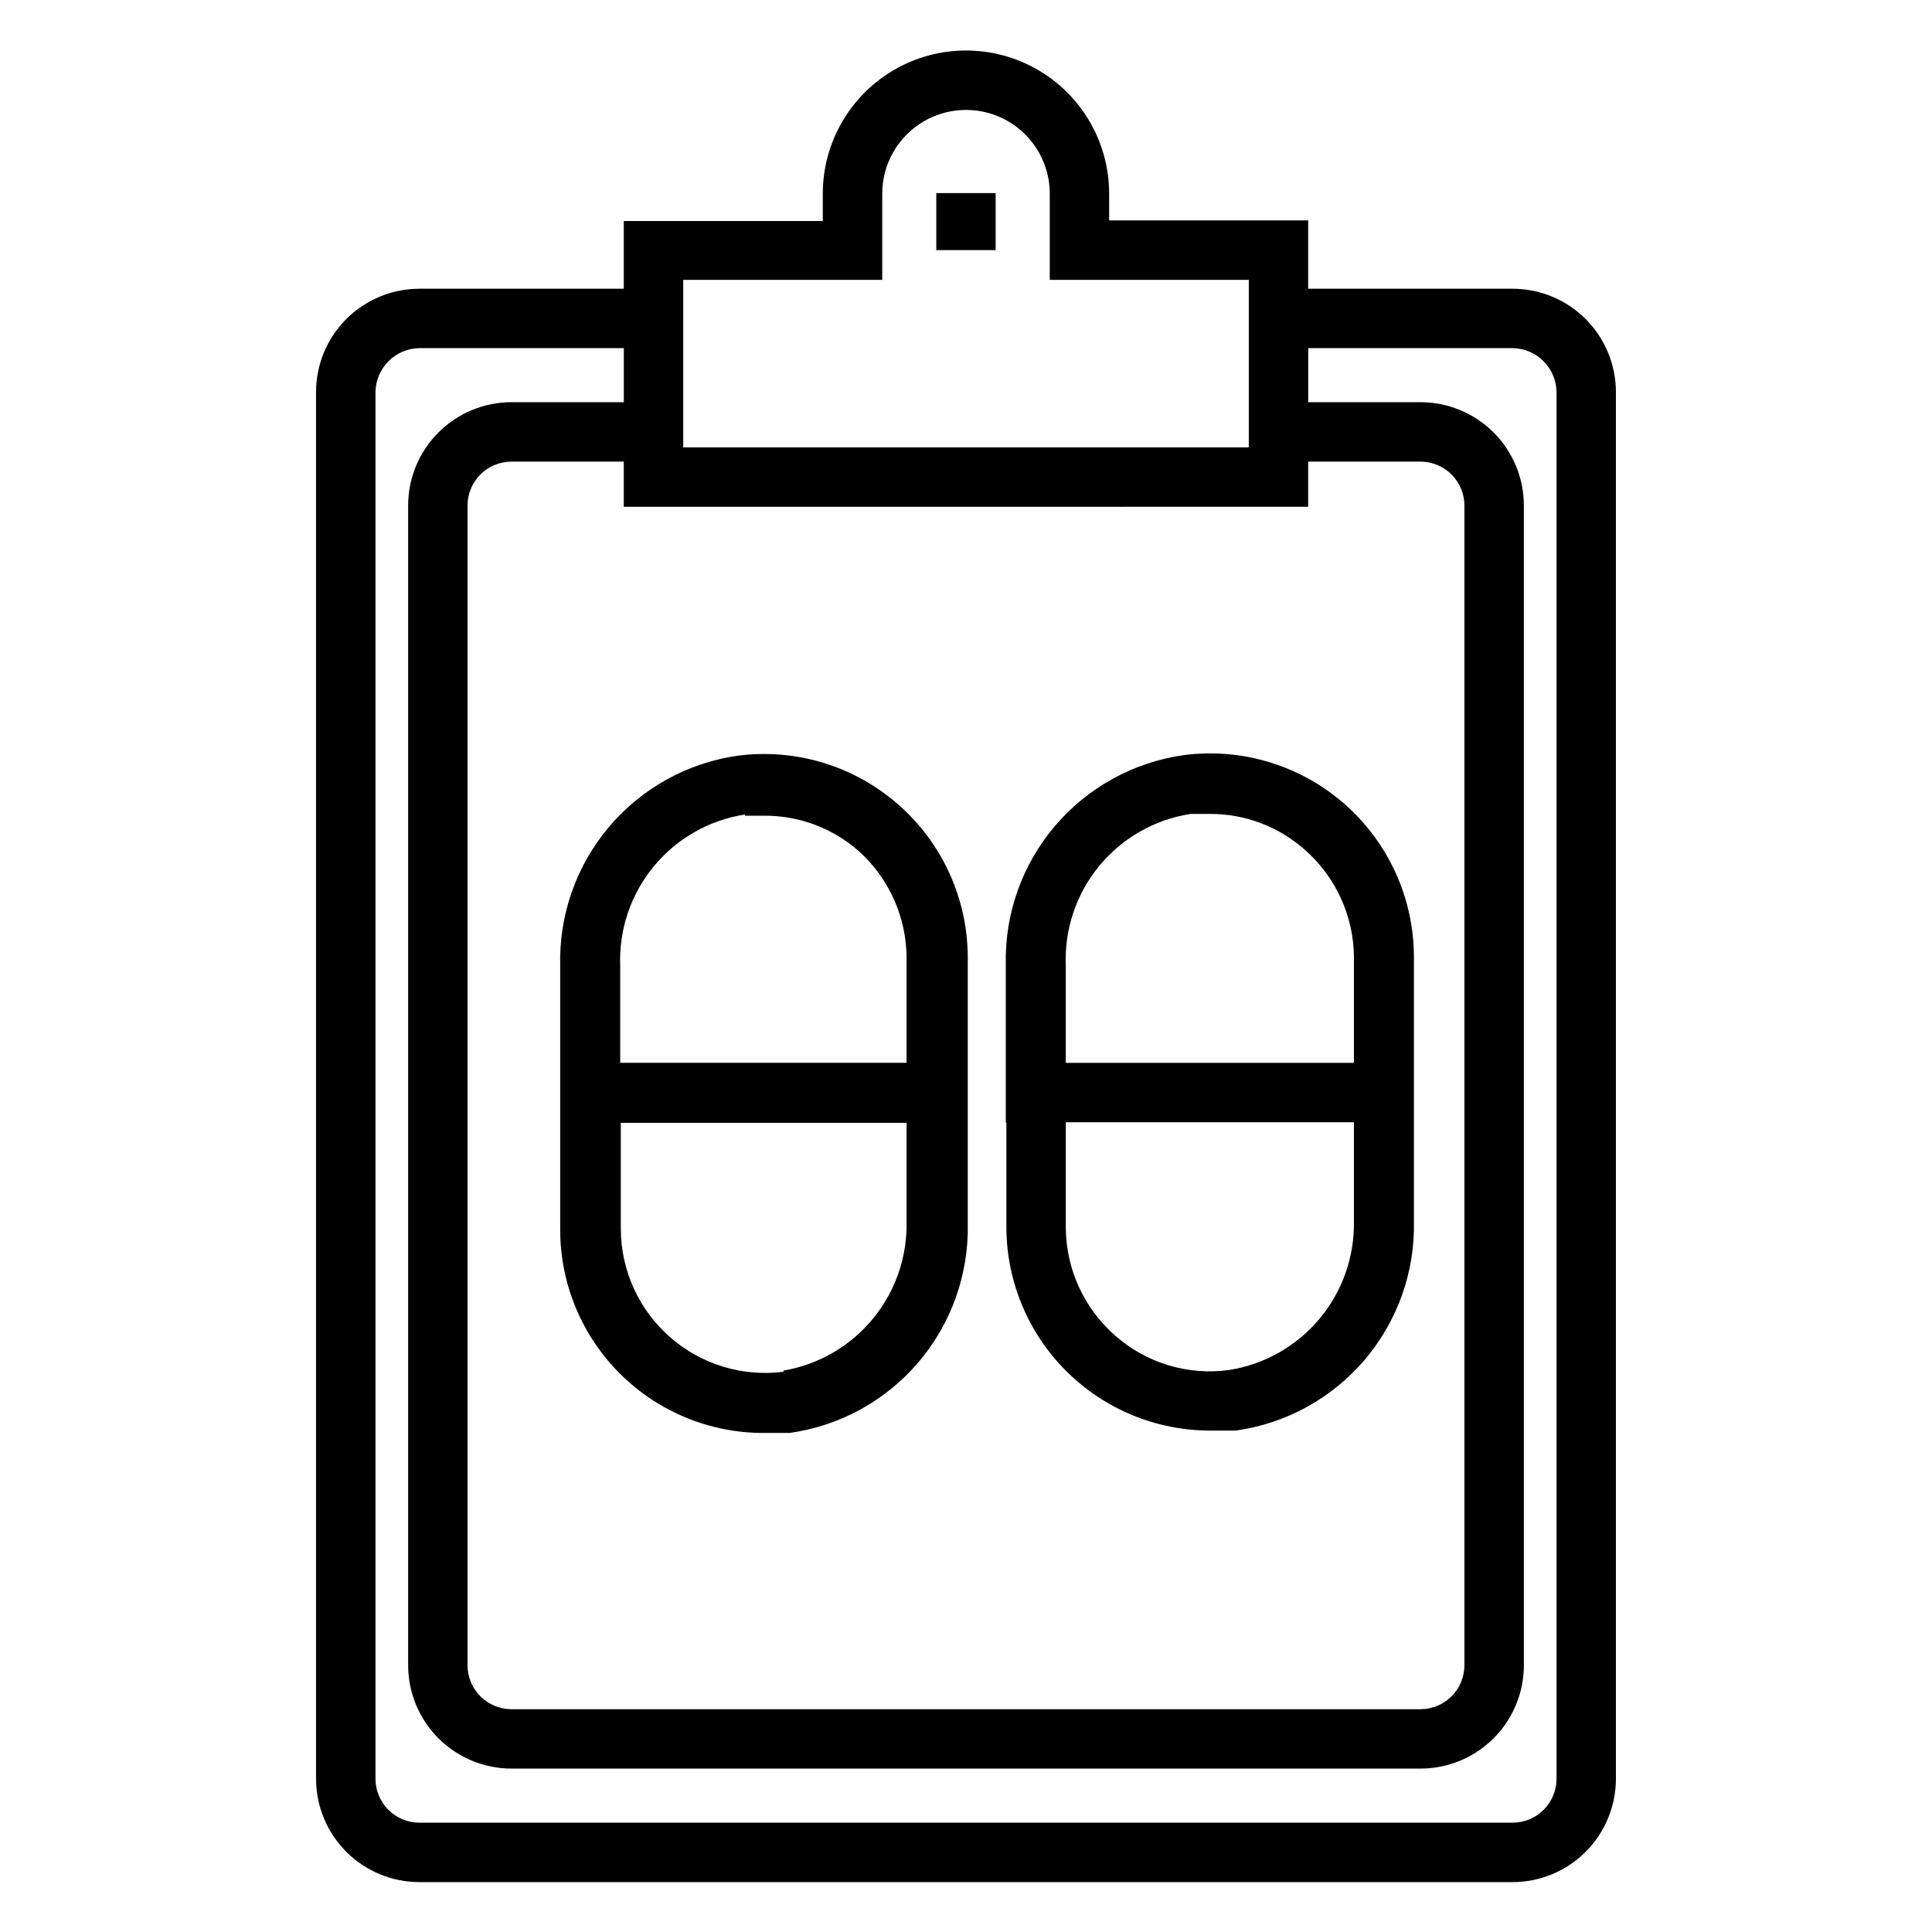
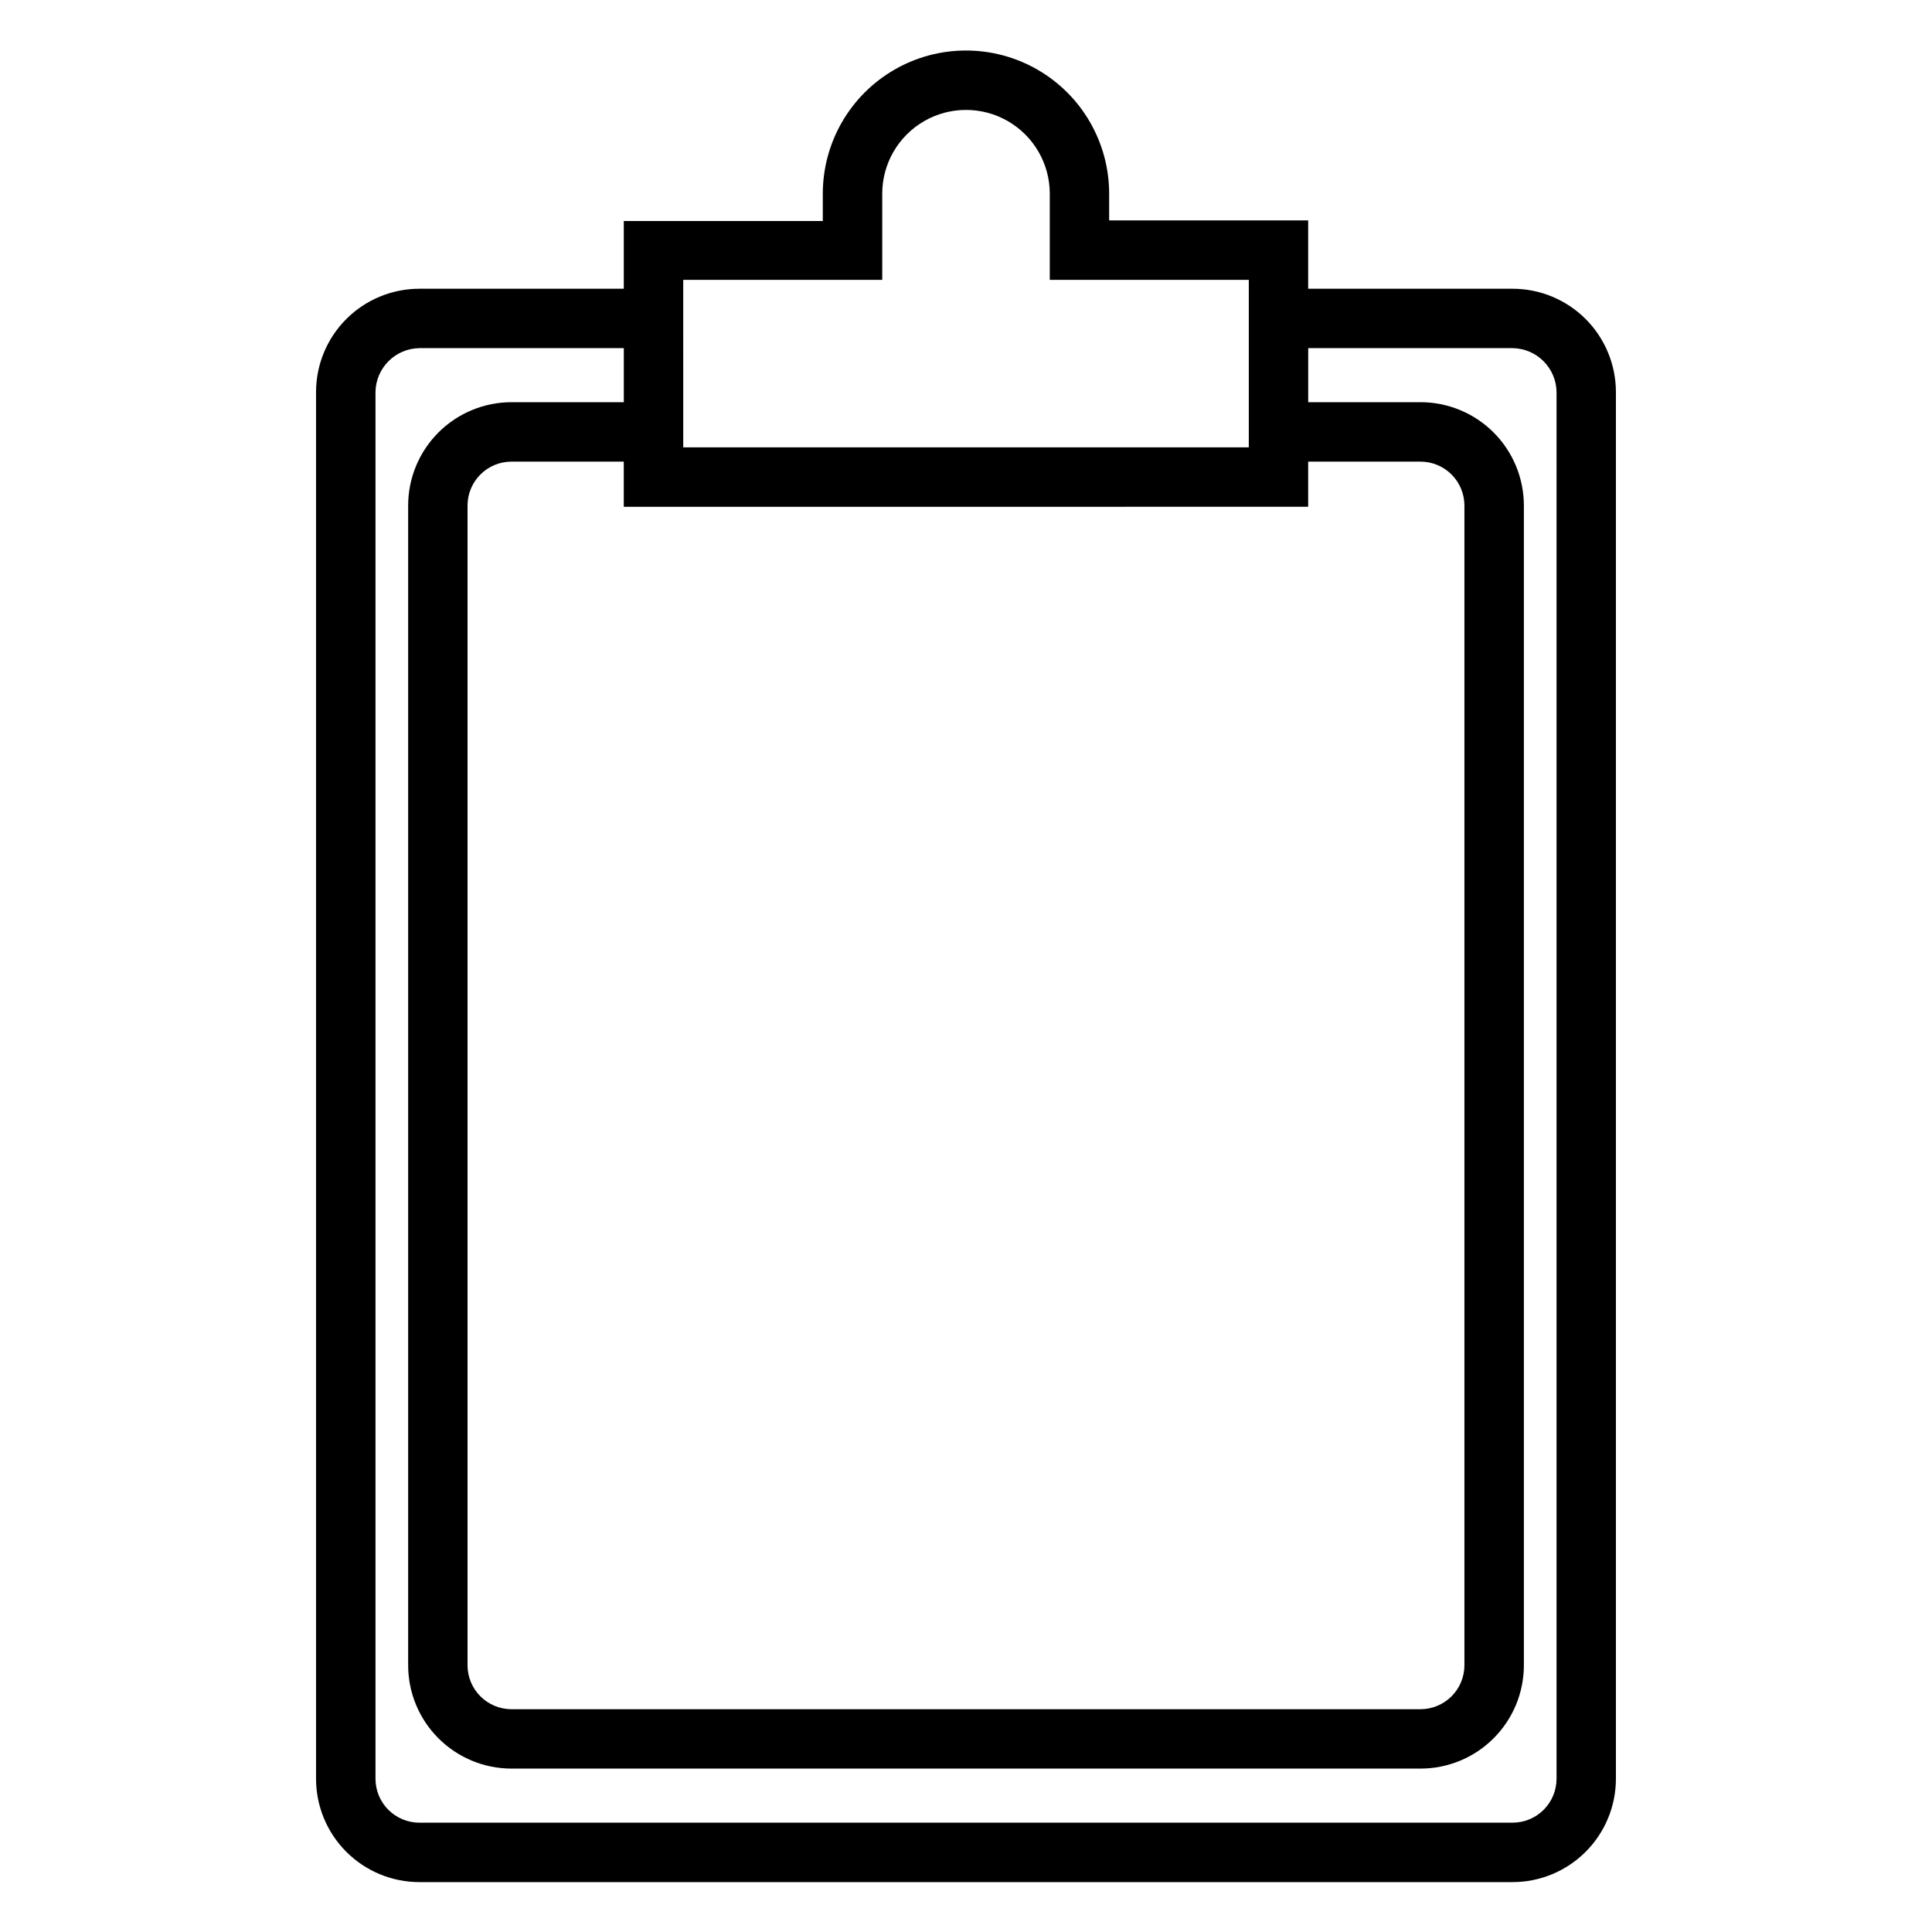
<svg xmlns="http://www.w3.org/2000/svg" fill="#000000" width="800px" height="800px" version="1.1" viewBox="144 144 512 512">
  <g>
    <path d="m544.84 220.52h-54.16v-18.105h-52.742v-7.086c0-13.555-7.231-26.082-18.973-32.859-11.738-6.777-26.203-6.777-37.941 0-11.738 6.777-18.973 19.305-18.973 32.859v7.242h-52.742v17.949h-54.16c-7.266 0-14.234 2.887-19.371 8.023-5.137 5.137-8.023 12.105-8.023 19.371v367.47c0 7.266 2.887 14.23 8.023 19.367 5.137 5.141 12.105 8.027 19.371 8.027h289.69c7.266 0 14.234-2.887 19.371-8.027 5.137-5.137 8.023-12.102 8.023-19.367v-367.47c0-7.266-2.887-14.234-8.023-19.371-5.137-5.137-12.105-8.023-19.371-8.023zm-54.16 57.781v-11.965h29.758c3.09 0 6.051 1.227 8.238 3.41 2.184 2.188 3.41 5.148 3.41 8.238v307.32c0 3.09-1.227 6.055-3.41 8.238-2.188 2.188-5.148 3.414-8.238 3.414h-240.89c-6.434 0-11.648-5.215-11.648-11.652v-307.32c0-6.434 5.215-11.648 11.648-11.648h29.758v11.965zm-165.62-60.141h52.742v-22.832c0-7.93 4.231-15.258 11.098-19.223 6.867-3.965 15.332-3.965 22.199 0 6.867 3.965 11.102 11.293 11.102 19.223v22.832h52.742v44.398h-149.88zm231.44 397.22c0 3.09-1.23 6.051-3.414 8.238-2.184 2.184-5.148 3.41-8.238 3.41h-289.69c-6.434 0-11.648-5.215-11.648-11.648v-367.47c0.082-6.398 5.25-11.566 11.648-11.648h54.16v14.328l-29.758-0.004c-7.262 0-14.23 2.887-19.367 8.023-5.141 5.141-8.027 12.105-8.027 19.371v307.32c0 7.266 2.887 14.234 8.027 19.371 5.137 5.137 12.105 8.023 19.367 8.023h240.89c7.266 0 14.234-2.887 19.371-8.023s8.023-12.105 8.023-19.371v-307.32c0-7.266-2.887-14.23-8.023-19.371-5.137-5.137-12.105-8.023-19.371-8.023h-29.758v-14.324h54.16c6.398 0.082 11.566 5.25 11.652 11.648z" />
-     <path d="m392.12 195.17h15.742v15.113h-15.742z" />
-     <path d="m410.7 441.41v28.023c0.086 14.27 5.812 27.922 15.93 37.98 10.117 10.062 23.805 15.707 38.074 15.707h6.769c13.293-1.848 25.449-8.512 34.152-18.727 8.707-10.219 13.363-23.273 13.078-36.691v-70.379c-0.098-15.469-6.824-30.152-18.477-40.332-11.652-10.176-27.109-14.867-42.453-12.883-13.293 1.852-25.445 8.516-34.152 18.73-8.707 10.215-13.359 23.27-13.078 36.691v42.035zm59.039 65.652h0.004c-10.926 1.516-21.969-1.82-30.23-9.133-8.227-7.195-12.98-17.566-13.066-28.496v-28.023h76.359v26.293c0.152 9.441-3.106 18.621-9.18 25.855-6.074 7.231-14.555 12.027-23.883 13.504zm-10.234-147.36h5.043c9.273-0.066 18.242 3.301 25.188 9.445 8.227 7.195 12.984 17.566 13.07 28.496v28.023h-76.359v-25.66c-0.422-9.613 2.719-19.043 8.82-26.48 6.102-7.438 14.734-12.359 24.242-13.824z" />
-     <path d="m292.46 400v70.059c0.043 14.281 5.758 27.961 15.883 38.027 10.129 10.07 23.84 15.703 38.121 15.66h6.769c13.293-1.848 25.449-8.512 34.156-18.727 8.703-10.215 13.359-23.273 13.078-36.691v-70.848c-0.098-15.473-6.828-30.156-18.48-40.332-11.652-10.18-27.109-14.867-42.449-12.883-13.324 1.887-25.484 8.613-34.164 18.891-8.68 10.281-13.277 23.395-12.914 36.844zm59.199 107.53c-10.879 1.398-21.836-1.938-30.09-9.168-8.25-7.227-13.004-17.648-13.047-28.617v-28.184h75.727v26.137c0.211 9.398-2.965 18.562-8.949 25.816-5.981 7.254-14.371 12.117-23.641 13.699zm-10.234-147.36h5.039c9.273-0.066 18.246 3.301 25.191 9.445 7.93 7.172 12.496 17.332 12.594 28.023v28.023h-75.887v-25.66c-0.383-9.586 2.777-18.977 8.875-26.383 6.098-7.402 14.707-12.305 24.188-13.766z" />
  </g>
</svg>